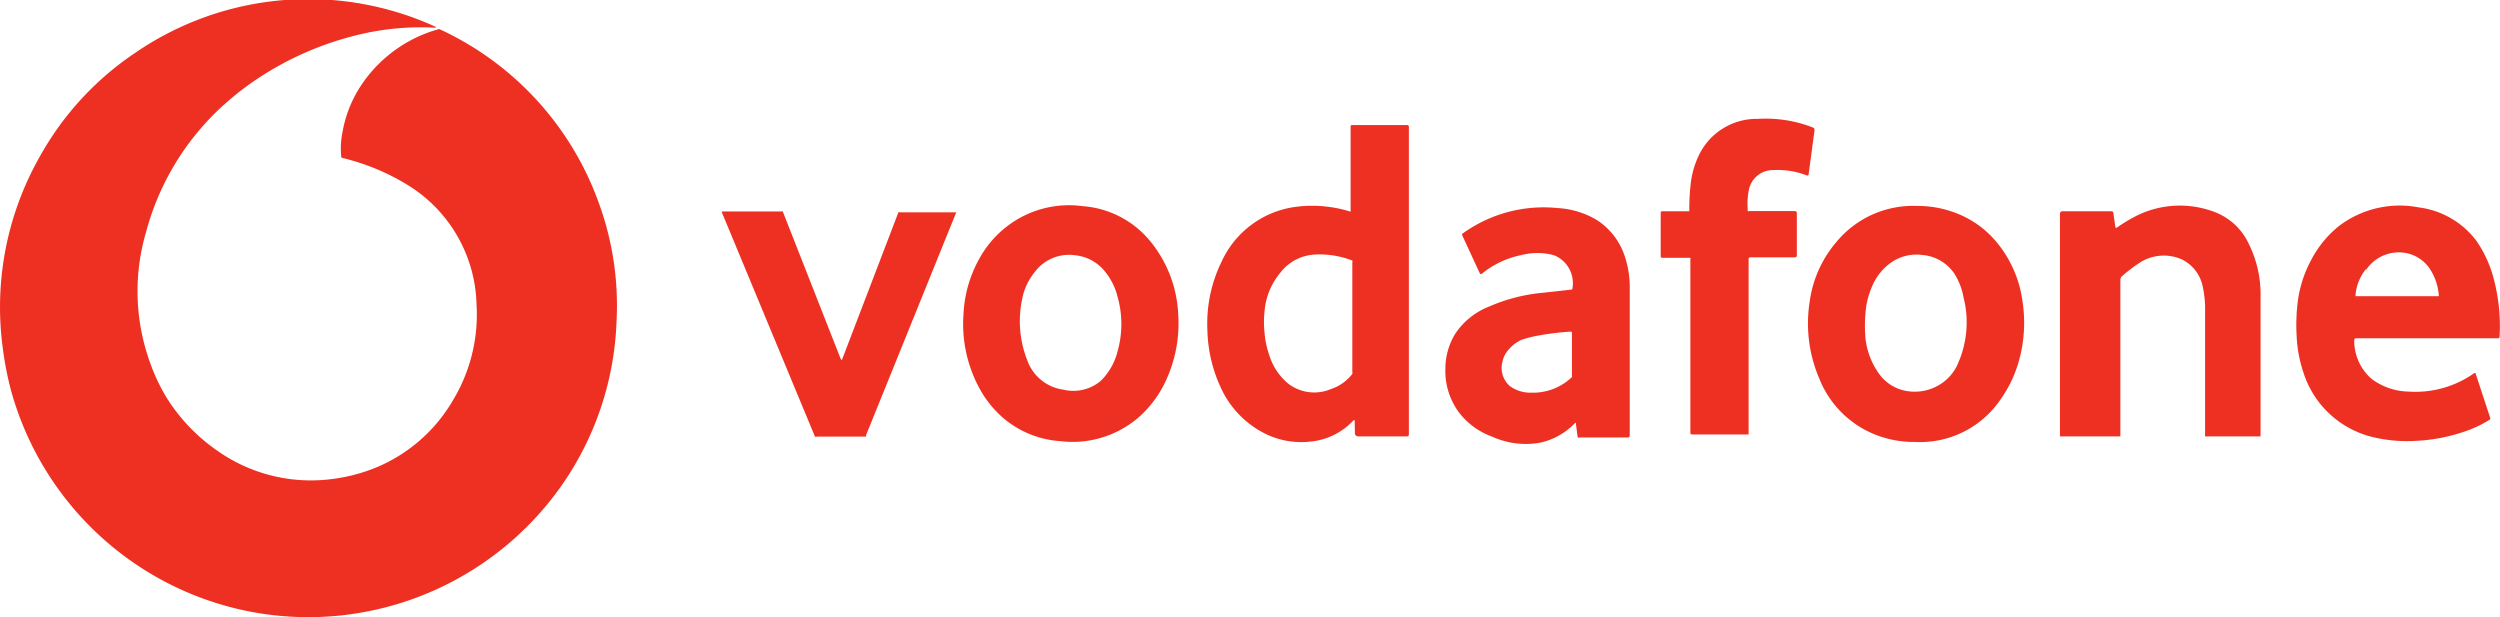
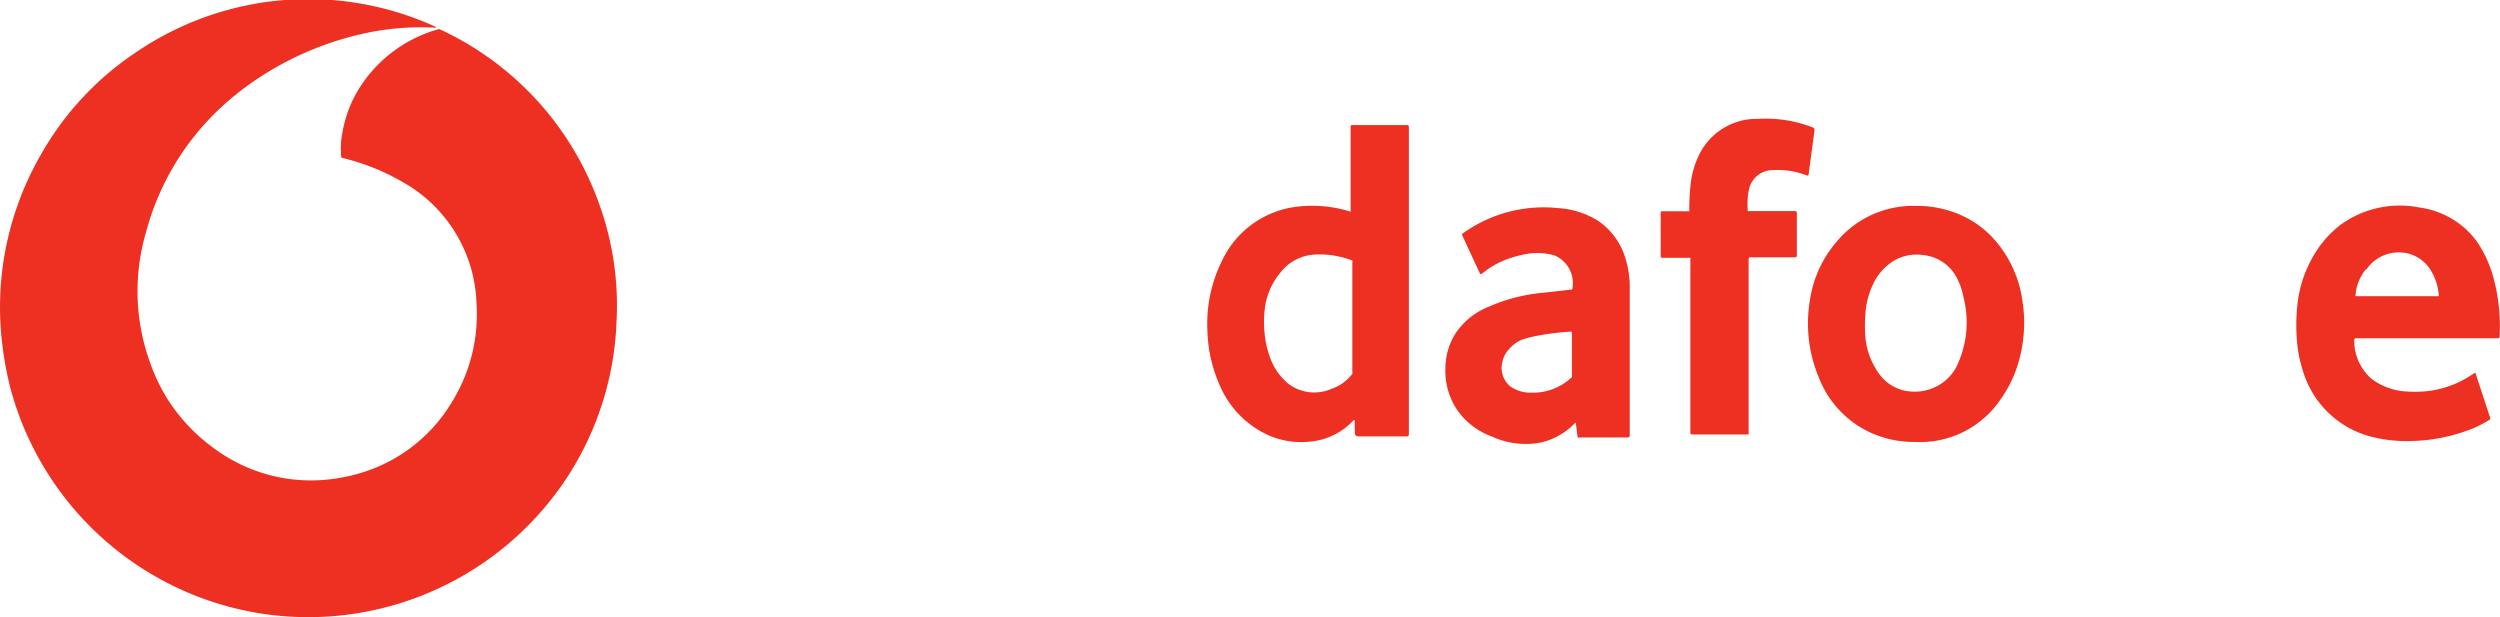
<svg xmlns="http://www.w3.org/2000/svg" id="Layer_1" data-name="Layer 1" viewBox="0 0 117.15 28.92">
  <defs>
    <style>.cls-1{fill:#ee3023;}</style>
  </defs>
  <path class="cls-1" d="M25.84,16.84a12.37,12.37,0,0,0-3.46.29,14.76,14.76,0,0,0-5.06,2.21,13.8,13.8,0,0,0-1.55,1.24,12.29,12.29,0,0,0-3.51,5.85,9.82,9.82,0,0,0,.18,6.07,8.72,8.72,0,0,0,.86,1.79,8.53,8.53,0,0,0,2.26,2.34A7.61,7.61,0,0,0,20.88,38a8.24,8.24,0,0,0,1.93-.46,7.48,7.48,0,0,0,3.84-3.25,7.77,7.77,0,0,0,1.1-4.49,6.76,6.76,0,0,0-3.29-5.63,10.54,10.54,0,0,0-3-1.23.06.06,0,0,1-.05-.06,3.85,3.85,0,0,1,.06-1.15,5.74,5.74,0,0,1,.92-2.26A6.41,6.41,0,0,1,26,16.9a14.27,14.27,0,0,1,7.48,8.15,14,14,0,0,1,.83,5.57,14.29,14.29,0,0,1-2.65,7.78,14.52,14.52,0,0,1-11.94,6.06,14.68,14.68,0,0,1-2-.16A14.48,14.48,0,0,1,5.94,33.85a15.29,15.29,0,0,1-.39-2,14.29,14.29,0,0,1,1.75-9A14.07,14.07,0,0,1,11.78,18a14.33,14.33,0,0,1,14.06-1.2Z" transform="translate(-5.42 -15.54)" />
  <path class="cls-1" d="M87.39,25.43h2.14a.09.09,0,0,1,.09.09h0v2a.09.09,0,0,1-.09.08h-2.1a.07.07,0,0,0-.07.07v8.23s0,0-.06,0H84.72a.08.08,0,0,1-.09-.08V27.67a.05.05,0,0,0,0-.05H83.31a.07.07,0,0,1-.07-.06V25.5a.06.06,0,0,1,.06-.06h1.28a0,0,0,0,0,0-.05h0a10.46,10.46,0,0,1,.07-1.27A4.08,4.08,0,0,1,85,22.88a3,3,0,0,1,2.8-1.77,6.07,6.07,0,0,1,2.56.4.12.12,0,0,1,.09.13l-.28,2.08a.06.06,0,0,1-.06.05h0a3.73,3.73,0,0,0-1.58-.26,1.15,1.15,0,0,0-1.14.85,3.17,3.17,0,0,0-.07,1A.05.05,0,0,0,87.39,25.43Z" transform="translate(-5.42 -15.54)" />
  <path class="cls-1" d="M68.9,35.23s0,0-.05,0a3.14,3.14,0,0,1-2,1,3.81,3.81,0,0,1-2.32-.46,4.48,4.48,0,0,1-1.91-2.08A6.74,6.74,0,0,1,62,31.05a6.59,6.59,0,0,1,.66-3.24,4.46,4.46,0,0,1,3.58-2.59,6,6,0,0,1,2.47.24s0,0,0,0h0v-4a.06.06,0,0,1,.06-.06h2.58a.08.08,0,0,1,.09.08V35.91a.09.09,0,0,1-.08.08h-2.3a.15.15,0,0,1-.15-.14Zm-3.5-6.89a3.22,3.22,0,0,0-.72,1.75,4.78,4.78,0,0,0,0,1.07,4.18,4.18,0,0,0,.23,1.06,2.8,2.8,0,0,0,.88,1.3,2,2,0,0,0,2,.25,2.08,2.08,0,0,0,1-.71.11.11,0,0,0,0-.08V27.82a.07.07,0,0,0,0-.07A4.21,4.21,0,0,0,67,27.47,2.18,2.18,0,0,0,65.4,28.34Z" transform="translate(-5.42 -15.54)" />
-   <path class="cls-1" d="M52.63,26.13a4.76,4.76,0,0,1,3.52-.93,4.52,4.52,0,0,1,3.24,1.73,5.8,5.8,0,0,1,1.24,3.32A6.37,6.37,0,0,1,60,33.49a5.23,5.23,0,0,1-1.18,1.57,4.75,4.75,0,0,1-3.74,1.15,4.6,4.6,0,0,1-2.61-1.05,5,5,0,0,1-1.22-1.55,6.32,6.32,0,0,1-.68-3.36,5.88,5.88,0,0,1,.77-2.64A4.86,4.86,0,0,1,52.63,26.13Zm1.3,2.13a2.91,2.91,0,0,0-.54,1,5,5,0,0,0,.19,3.22,2.09,2.09,0,0,0,1.67,1.32A2,2,0,0,0,57,33.39,2.94,2.94,0,0,0,57.79,32a4.69,4.69,0,0,0,0-2.55,3,3,0,0,0-.57-1.16,2.05,2.05,0,0,0-1.43-.79A2,2,0,0,0,53.93,28.26Z" transform="translate(-5.42 -15.54)" />
  <path class="cls-1" d="M79.1,29.08a1.41,1.41,0,0,0-.86-1.58,3,3,0,0,0-1.56,0,4.21,4.21,0,0,0-1.81.86.07.07,0,0,1-.1,0h0l-.82-1.77a.08.08,0,0,1,0-.1,6.48,6.48,0,0,1,4.46-1.2,4,4,0,0,1,1.87.58,3.23,3.23,0,0,1,1.29,1.72,4.56,4.56,0,0,1,.22,1.36q0,3.46,0,7a.09.09,0,0,1-.09.09H79.42a.07.07,0,0,1-.07,0l-.08-.62c0-.09,0-.1-.1,0a3.21,3.21,0,0,1-1.56.86A3.8,3.8,0,0,1,75.34,36a3.41,3.41,0,0,1-1.58-1.17,3.27,3.27,0,0,1-.61-2,3.13,3.13,0,0,1,.47-1.66,3.37,3.37,0,0,1,1.57-1.26,8.07,8.07,0,0,1,2.52-.65l1.34-.15S79.1,29.11,79.1,29.08Zm-3,2.86a1.16,1.16,0,0,0-.27.53,1.13,1.13,0,0,0,.34,1.16,1.62,1.62,0,0,0,1,.31,2.63,2.63,0,0,0,1.91-.73.11.11,0,0,0,0-.08v-2a.05.05,0,0,0-.05-.05h0a12.29,12.29,0,0,0-1.5.18,5.47,5.47,0,0,0-.8.2A1.67,1.67,0,0,0,76.1,31.94Z" transform="translate(-5.42 -15.54)" />
  <path class="cls-1" d="M91.49,26.86a4.66,4.66,0,0,1,3.74-1.67,5,5,0,0,1,2.21.49A4.61,4.61,0,0,1,99,26.91a5.46,5.46,0,0,1,1.19,2.72,6.61,6.61,0,0,1-.17,2.84,5.73,5.73,0,0,1-.85,1.78,4.55,4.55,0,0,1-4,2,4.93,4.93,0,0,1-1.94-.37,4.68,4.68,0,0,1-2.55-2.58,6.57,6.57,0,0,1-.45-3.68A5.41,5.41,0,0,1,91.49,26.86Zm1.67,2.07a3.72,3.72,0,0,0-.32,1.24,6.67,6.67,0,0,0,0,1.26,3.52,3.52,0,0,0,.65,1.65,2,2,0,0,0,1.32.79,2.24,2.24,0,0,0,1.37-.23,2.14,2.14,0,0,0,1-1.09,4.75,4.75,0,0,0,.25-3.08A3.1,3.1,0,0,0,97,28.36a2,2,0,0,0-1.48-.87,2.09,2.09,0,0,0-1.45.33A2.55,2.55,0,0,0,93.16,28.93Z" transform="translate(-5.42 -15.54)" />
-   <path class="cls-1" d="M104.6,26.22a7.29,7.29,0,0,1,1-.6,4.57,4.57,0,0,1,3.53-.17,2.89,2.89,0,0,1,1.64,1.46,5.36,5.36,0,0,1,.58,2.57v6.46a0,0,0,0,1,0,.05h-2.6a0,0,0,0,1,0,0h0c0-2.84,0-4.79,0-5.85a4.86,4.86,0,0,0-.1-1.12,1.82,1.82,0,0,0-1-1.33,2.09,2.09,0,0,0-1.9.12,7.09,7.09,0,0,0-.9.68.24.24,0,0,0-.07.16v7.34s0,0-.06,0H102a0,0,0,0,1-.05,0V25.55a.11.11,0,0,1,.11-.11h2.31a.08.08,0,0,1,.08.07l.1.69s0,0,0,0Z" transform="translate(-5.42 -15.54)" />
  <path class="cls-1" d="M115,26.15a4.7,4.7,0,0,1,3.77-.89,4,4,0,0,1,2.69,1.56,5.56,5.56,0,0,1,.82,1.8,8.68,8.68,0,0,1,.27,2.71.06.06,0,0,1-.06.06h-6.68a.08.08,0,0,0-.07.08h0a2.36,2.36,0,0,0,.82,1.83,3,3,0,0,0,1.74.59,4.76,4.76,0,0,0,3.07-.87s0,0,.05,0h0l.69,2.1s0,.06,0,.07a5.29,5.29,0,0,1-1,.5,8.19,8.19,0,0,1-2.51.51,6.88,6.88,0,0,1-2-.18A4.52,4.52,0,0,1,113.36,33a6.25,6.25,0,0,1-.32-1.72,8.81,8.81,0,0,1,.07-1.73,5.66,5.66,0,0,1,.64-1.88A5,5,0,0,1,115,26.15Zm1.29,2a2.19,2.19,0,0,0-.49,1.22,0,0,0,0,0,0,.05h3.9a.06.06,0,0,0,0-.06h0a2.59,2.59,0,0,0-.43-1.24,1.74,1.74,0,0,0-1-.7A1.84,1.84,0,0,0,116.3,28.18Z" transform="translate(-5.42 -15.54)" />
-   <path class="cls-1" d="M44.89,32.36l2.63-6.87a.08.08,0,0,1,.07,0h2.64a0,0,0,0,1,0,0v0L46,35.94A.1.1,0,0,1,46,36H43.7a.11.11,0,0,1-.09,0L39.25,25.5a0,0,0,0,1,0-.05h2.78a.07.07,0,0,1,.07,0l2.7,6.87C44.85,32.43,44.87,32.43,44.89,32.36Z" transform="translate(-5.42 -15.54)" />
</svg>